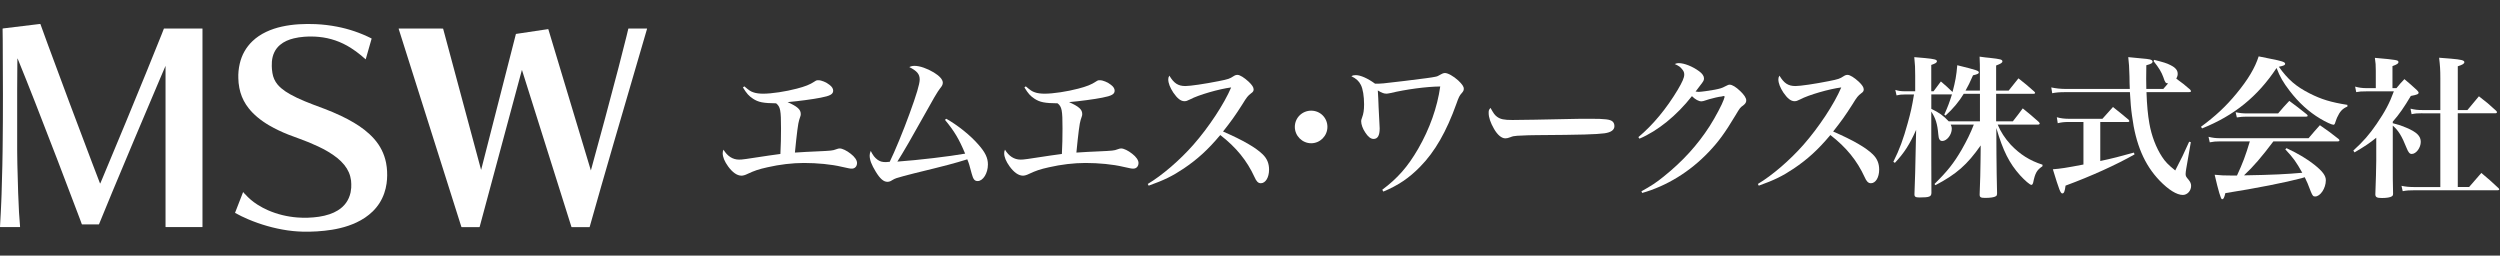
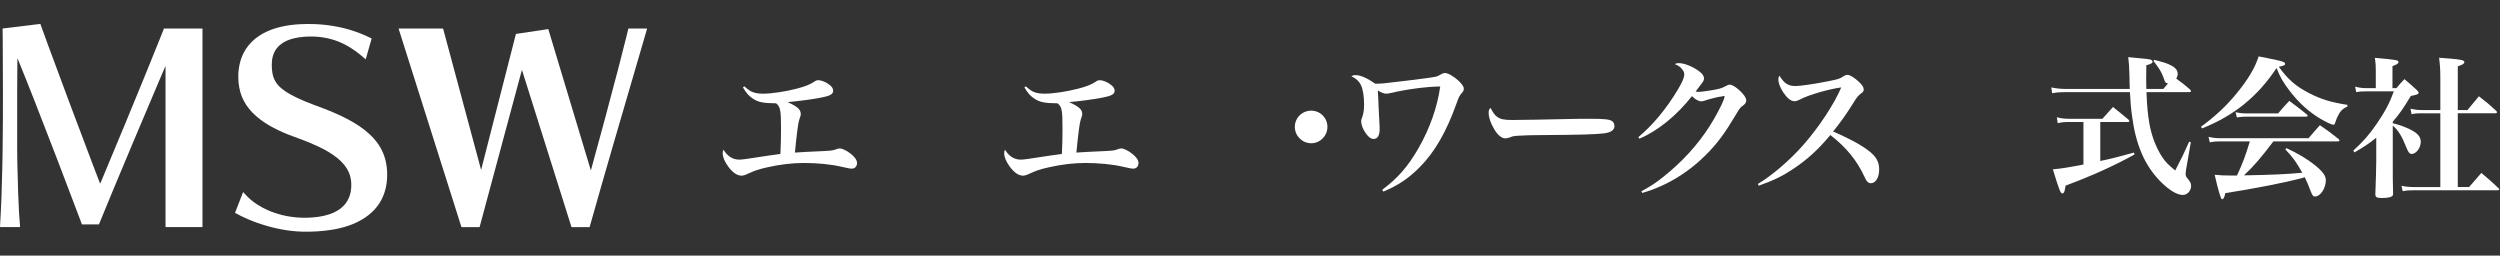
<svg xmlns="http://www.w3.org/2000/svg" id="logo" width="1252" height="128" viewBox="0 0 1252 128">
  <rect x="0" y="0" width="1252" height="128" fill="#333333" stroke="none" />
  <path d="M372.75,43.24c2.45,2.06,3.14,2.53,4.52,2.99,1.23.46,3.07.69,4.9.69,4.29,0,11.34-1.07,16.86-2.53,4.14-1.07,6.67-2.07,8.81-3.52,1.07-.69,1.15-.69,2.06-.69,1.46,0,3.91,1,5.51,2.3,1.23.92,1.84,1.92,1.84,2.91,0,1.77-1.45,2.61-6.21,3.52-3.83.77-11.33,1.77-16.62,2.23,4.83,2.14,6.59,3.67,6.59,5.89,0,.69,0,.84-.77,2.99-.54,1.46-1.23,6.97-2.15,16.39,2.91-.22,7.82-.46,11.34-.61,6.82-.31,7.58-.38,9.19-1,1.15-.38,1.3-.46,1.92-.46,1.23,0,3.52,1.07,5.52,2.68,1.99,1.53,3.14,3.21,3.14,4.59,0,1.69-1.07,2.84-2.6,2.84-.92,0-1.23-.07-5.06-.92-5.13-1.23-12.26-1.92-18.93-1.92-5.82,0-12.18.77-18.23,2.15-4.52,1-6.51,1.69-10.12,3.37-1.07.54-2.14.84-2.91.84-2.22,0-4.52-1.61-6.74-4.67-1.76-2.45-2.68-4.67-2.68-6.51,0-.77.07-1.07.39-1.84,1.92,3.22,4.59,4.98,7.81,4.98,1.68,0,2.61-.15,15.1-2.06,1.22-.16,1.99-.31,5.59-.77.23-4.06.31-8.89.31-12.72,0-9.19-.31-10.88-2.45-12.64-6.43-.07-8.88-.54-11.57-2.3-2.07-1.38-3.14-2.53-5.06-5.66l.69-.54Z" style="fill:#fff;" />
-   <path d="M473.91,59.48c5.9,3.37,12.03,8.28,16.09,12.95,3.45,3.91,4.75,6.66,4.75,9.96,0,4.37-2.45,8.28-5.13,8.28-1.53,0-2.22-.84-2.99-3.68-1.07-4.06-1.38-5.21-2.22-7.2-6.97,2.15-9.5,2.83-26.74,7.05-3.98.99-6.43,1.68-8.73,2.37q-.99.31-2.22,1.07c-.77.54-1.53.77-2.3.77-1.92,0-3.68-1.53-5.83-5.05-2.15-3.52-3.06-5.9-3.06-8.12,0-.84.16-1.38.54-2.3,1.15,2.3,1.99,3.37,3.45,4.45,1.22.84,2.22,1.15,4.14,1.15.38,0,1-.07,1.92-.16,2.53-5.13,6.82-15.55,9.88-23.98,3.52-9.58,5.13-15.01,5.13-17.24,0-2.68-1.38-4.29-5.21-6.21.92-.46,1.61-.61,2.68-.61,2.53,0,6.28,1.3,9.58,3.29,2.91,1.76,4.52,3.6,4.52,5.13,0,.99-.39,1.68-1.46,2.99q-1.53,1.84-8.2,13.94c-5.44,9.81-9.96,17.62-13.1,22.6,10.8-.77,26.12-2.61,33.94-3.99-3.07-7.35-5.36-11.18-10.11-16.93l.69-.54Z" style="fill:#fff;" />
  <path d="M513.71,43.24c2.45,2.06,3.14,2.53,4.52,2.99,1.23.46,3.07.69,4.9.69,4.29,0,11.34-1.07,16.86-2.53,4.14-1.07,6.67-2.07,8.81-3.52,1.07-.69,1.15-.69,2.06-.69,1.46,0,3.91,1,5.51,2.3,1.23.92,1.84,1.92,1.84,2.91,0,1.77-1.45,2.61-6.21,3.52-3.83.77-11.33,1.77-16.62,2.23,4.83,2.14,6.59,3.67,6.59,5.89,0,.69,0,.84-.77,2.99-.54,1.46-1.23,6.97-2.15,16.39,2.91-.22,7.82-.46,11.34-.61,6.82-.31,7.58-.38,9.19-1,1.15-.38,1.3-.46,1.92-.46,1.23,0,3.52,1.07,5.52,2.68,1.99,1.53,3.14,3.21,3.14,4.59,0,1.69-1.07,2.84-2.6,2.84-.92,0-1.23-.07-5.06-.92-5.13-1.23-12.26-1.92-18.92-1.92-5.83,0-12.18.77-18.23,2.15-4.52,1-6.51,1.69-10.12,3.37-1.07.54-2.14.84-2.91.84-2.22,0-4.52-1.61-6.74-4.67-1.76-2.45-2.68-4.67-2.68-6.51,0-.77.07-1.07.39-1.84,1.92,3.22,4.59,4.98,7.81,4.98,1.68,0,2.61-.15,15.1-2.06,1.22-.16,1.99-.31,5.59-.77.23-4.06.31-8.89.31-12.72,0-9.19-.31-10.88-2.45-12.64-6.43-.07-8.88-.54-11.57-2.3-2.07-1.38-3.14-2.53-5.06-5.66l.69-.54Z" style="fill:#fff;" />
-   <path d="M574.81,92.12c7.2-4.29,16.01-11.88,22.76-19.54,7.82-8.88,15.48-20.53,19-28.8-5.98.76-16.4,3.75-20.54,5.98-1.53.76-1.99.92-2.91.92-1.77,0-3.52-1.38-5.52-4.29-1.61-2.45-2.53-4.75-2.53-6.59,0-.77.07-1.07.54-1.92,2.3,3.83,4.37,5.21,8.04,5.21,2.38,0,9.73-1.07,16.63-2.45,5.05-1,5.51-1.22,7.43-2.45.84-.54,1.3-.69,2.06-.69,1.15,0,3.37,1.38,5.6,3.45,1.68,1.61,2.45,2.76,2.45,3.83,0,.77-.31,1.3-1.23,1.92-1.68,1.3-2.14,1.84-4.44,5.6-3.76,5.89-5.44,8.2-9.65,13.56,10.04,4.37,16.39,8.04,19.84,11.41,2.22,2.15,3.21,4.6,3.21,7.67,0,3.91-1.76,6.82-4.14,6.82-1.3,0-2.22-.92-3.14-3.07-3.76-8.2-9.12-14.86-17.16-21.07-6.21,7.43-11.5,12.18-18.31,16.78-5.59,3.75-9.81,5.82-17.54,8.58l-.46-.84Z" style="fill:#fff;" />
  <path d="M664.77,63.54c0,4.52-3.67,8.2-8.12,8.2s-8.2-3.67-8.2-8.2,3.67-8.12,8.2-8.12,8.12,3.61,8.12,8.12Z" style="fill:#fff;" />
  <path d="M692.23,95.03c7.67-5.75,12.72-11.42,18-20.54,5.75-9.96,9.58-20.76,11.04-31.18-7.05.07-17.16,1.45-24.9,3.29-1.23.23-1.53.31-2.07.31-1.15,0-2.3-.38-4.29-1.61.23,3.76.23,4.14.39,8.28.15,2.68.22,4.75.31,6.05.15,3.06.23,4.21.23,4.67,0,3.6-1,5.28-3.07,5.28-1.38,0-2.76-1.07-4.14-3.21-1.3-1.92-2.06-4.06-2.06-5.67,0-.46.07-.84.46-1.84.69-1.84,1-3.68,1-6.59,0-4.06-.61-7.82-1.61-9.73-1-1.99-2.3-3.14-4.75-4.37.84-.46,1.22-.54,2.22-.54,2.37,0,5.98,1.61,9.65,4.29,2.91,0,3.52,0,14.71-1.38,10.5-1.3,13.49-1.68,15.32-2.07,1.23-.23,1.3-.31,3.07-1.3.61-.38,1.3-.61,1.83-.61,1.53,0,4.29,1.53,6.74,3.76,1.92,1.84,2.76,2.99,2.76,4.14,0,.77-.23,1.3-1.07,2.22-1.07,1.15-1.53,2.15-2.6,5.21-4.98,13.95-10.8,24.13-18.23,31.65-5.51,5.66-11.04,9.34-18.39,12.41l-.54-.92Z" style="fill:#fff;" />
  <path d="M749.74,58.49c1.68,1.22,3.45,1.6,7.66,1.6,3.06,0,17.09-.22,30.34-.53,1.3-.08,6.28-.08,8.58-.08,7.66,0,10.04.31,11.26,1.38.62.54.92,1.38.92,2.3,0,1.92-1.68,3.14-4.98,3.6-4.29.54-11.04.77-34.17.92-3.52,0-3.91.08-9.5.31-1.84.16-2.22.23-3.37.69s-1.92.61-2.61.61c-1.84,0-3.91-1.68-5.67-4.75-1.76-3.06-2.68-5.75-2.68-7.97,0-1.3.07-1.53.92-2.53,1.61,2.84,2.07,3.52,3.29,4.45Z" style="fill:#fff;" />
  <path d="M820.49,68.68c7.35-6.13,14.1-14.33,19.69-23.67,2.37-3.99,3.29-6.13,3.29-7.66,0-1.07-.31-1.77-1.07-2.68-1-1.22-1.53-1.61-3.68-2.6.92-.39,1.3-.46,2-.46,2.76,0,6.97,1.68,10.19,4.06,1.61,1.15,2.45,2.45,2.45,3.52s-.16,1.38-2.07,3.83c-.07.07-.99,1.3-2.14,2.83.69.07,1.22.16,1.53.16,1.23,0,5.51-.62,7.97-1.07,2.76-.54,3.76-.84,5.29-1.68,1.38-.69,1.68-.85,2.3-.85,1.23,0,3.14,1.15,5.29,3.22,1.99,1.92,2.99,3.45,2.99,4.67,0,.92-.39,1.61-1.46,2.45-1.61,1.15-1.68,1.23-3.91,4.98-5.36,8.96-8.66,13.41-13.49,18.46-9.34,9.81-20.91,16.93-33.25,20.45l-.38-.84c4.83-2.68,7.35-4.29,11.11-7.35,9.58-7.67,17-15.86,23.06-25.28,2.76-4.29,6.36-11.11,7.05-13.26.16-.54.31-.84.31-1,.08-.15.16-.31.16-.38,0-.16-.16-.31-.23-.38h-.23c-.07,0-.15,0-.31-.08-.07,0-.15.08-.31.16s-.46.07-.84.15c-.69,0-3.99.77-5.82,1.3q-1.61.54-2.91.92c-.46.07-.77.15-1,.15-1.38,0-3.06-.92-4.75-2.6-7.66,9.73-17.09,17.39-26.28,21.3l-.54-.77Z" style="fill:#fff;" />
  <path d="M880.35,92.12c7.2-4.29,16.01-11.88,22.76-19.54,7.82-8.88,15.48-20.53,19-28.8-5.98.76-16.4,3.75-20.54,5.98-1.53.76-1.99.92-2.91.92-1.77,0-3.52-1.38-5.52-4.29-1.61-2.45-2.53-4.75-2.53-6.59,0-.77.07-1.07.54-1.92,2.3,3.83,4.37,5.21,8.05,5.21,2.37,0,9.73-1.07,16.62-2.45,5.05-1,5.51-1.22,7.43-2.45.84-.54,1.3-.69,2.06-.69,1.15,0,3.37,1.38,5.6,3.45,1.68,1.61,2.45,2.76,2.45,3.83,0,.77-.31,1.3-1.23,1.92-1.68,1.3-2.14,1.84-4.44,5.6-3.76,5.89-5.44,8.2-9.65,13.56,10.04,4.37,16.39,8.04,19.84,11.41,2.22,2.15,3.21,4.6,3.21,7.67,0,3.91-1.76,6.82-4.14,6.82-1.3,0-2.22-.92-3.14-3.07-3.76-8.2-9.12-14.86-17.16-21.07-6.21,7.43-11.5,12.18-18.31,16.78-5.59,3.75-9.81,5.82-17.54,8.58l-.46-.84Z" style="fill:#fff;" />
-   <path d="M1008.02,60.78c2.15-2.76,2.91-3.68,4.98-6.51,3.6,2.91,4.67,3.83,8.04,6.82.31.39.46.61.46.77,0,.31-.38.54-.84.54h-20.22c1.53,3.67,3.6,6.82,6.51,10.04,4.67,4.9,9.49,7.97,15.93,10.04v.76c-2.83,1.92-3.68,3.37-4.67,8.2-.23.77-.46,1.15-.92,1.15-.69,0-3.29-2.22-5.66-4.83-5.36-5.98-8.51-12.18-11.88-23.67l.07,13.41q.08,10.19.31,19.16c0,.92-.15,1.38-.61,1.61-.77.54-2.76.84-5.28.84-2.3,0-2.84-.31-2.84-1.69q.39-9.34.46-17.7l.07-6.89c-6.74,9.66-12.26,14.48-22.68,19.92l-.46-.61c6.51-6.44,9.58-10.27,13.64-17.24,2.53-4.45,4.44-8.28,6.05-12.49h-11.57c.46.92.54,1.38.54,2.07,0,2.98-2.45,6.13-4.75,6.13-1.23,0-1.84-.92-2-3.29-.46-5.36-1.38-8.2-3.52-11.42v3.76c0,16.39,0,28.11.07,36.85,0,1.99-1,2.38-5.9,2.38-2.06,0-2.6-.31-2.6-1.61q.38-8.73.69-25.59l.16-6.67c-3.22,7.28-5.98,11.57-10.65,16.55l-.77-.54c3.14-6.28,4.98-11.33,7.2-19.38,1.53-5.51,2.15-8.27,3.14-14.33h-4.6c-1.77,0-2.61.08-4.14.46l-.62-2.76c1.69.54,2.91.69,4.75.69h5.21v-7.82c0-3.68-.07-5.6-.46-9.27,2.38.23,4.14.38,5.36.46,4.67.46,5.98.76,5.98,1.6,0,.69-.77,1.15-2.83,1.84v13.18h1.15c1.61-2.23,2.15-2.91,3.67-4.9,2.68,2.3,3.29,2.83,5.83,5.28,1.45-5.51,1.92-8.12,2.37-13.41,9.66,2.38,10.8,2.76,10.8,3.6,0,.61-.61.92-2.91,1.45-1.61,3.76-2.37,5.13-3.75,7.66h7.2v-8.2c0-4.44,0-5.59-.16-8.81,2.23.31,3.91.54,5.06.61,5.51.62,6.36.84,6.36,1.77,0,.69-.76,1.15-3.14,2.06v12.56h6.28c2.15-2.68,2.83-3.6,4.9-6.13,3.52,2.76,4.52,3.6,7.89,6.59.31.31.46.54.46.69,0,.31-.31.46-.76.46h-18.77v13.79h8.35ZM991.55,46.99h-8.12c-2.22,3.76-5.51,7.67-9.11,10.88l-.62-.46c1.77-3.99,2.45-5.75,3.84-10.12h-10.34v7.2c4.05,1.99,6.05,3.45,8.73,6.28h15.63v-13.79Z" style="fill:#fff;" />
  <path d="M1066.6,44.54c-.07-2.22-.16-3.52-.16-6.28-.15-4.9-.22-6.36-.61-9.65,10.19.92,10.73,1,11.65,1.45.31.16.54.54.54.77,0,.77-.77,1.23-3.14,1.84-.07,3.67-.07,5.89-.07,6.82,0,1.38,0,2.22.07,5.05h8.51c1.22-1.38,1.53-1.76,2.37-2.76-1.3-.15-1.45-.38-2.37-3.14-.92-2.53-2.15-4.6-4.9-8.05l.31-.61c4.6,1.15,6.36,1.68,8.12,2.6,2.6,1.3,3.67,2.61,3.67,4.37,0,.84-.15,1.38-.69,2.45,3.29,2.37,3.83,2.83,6.89,5.44.31.38.46.61.46.84,0,.31-.39.46-.92.46h-21.37c.23,6.74.69,11.42,1.45,15.71,1.07,6.13,3.37,12.18,6.36,16.7,1.61,2.45,2.99,3.91,6.59,6.82,3.21-6.13,4.14-8.12,6.97-14.4l.84.23-2.3,13.26c-.16.92-.31,2.06-.31,2.68,0,.99.23,1.45,1.45,2.83.92,1.15,1.3,1.99,1.3,3.14,0,2.45-1.92,4.52-4.14,4.52-3.07,0-7.2-2.6-11.65-7.2-7.59-7.89-11.95-18.16-13.79-32.33-.54-3.76-.77-6.82-1.07-11.95h-32.41c-2.83,0-4.67.16-6.51.54l-.46-2.91c1.99.46,4.67.76,6.97.76h32.33ZM1051.81,80.63c5.51-1.15,10.34-2.38,16.86-4.22l.31.92c-9.19,5.21-21.68,10.88-34.55,15.63-.38,2.91-.77,3.91-1.61,3.91-.92,0-1.53-1.6-4.75-12.1,3.98-.31,6.51-.69,15.32-2.38v-21.3h-7.59c-1.92,0-3.52.16-5.28.61l-.46-2.99c1.92.54,3.83.77,5.75.77h17.09c2.3-2.6,3.06-3.44,5.28-5.89,3.37,2.68,4.44,3.52,7.82,6.36.31.38.38.54.38.69,0,.31-.31.46-.69.46h-13.87v19.54Z" style="fill:#fff;" />
  <path d="M1102.26,63.47c7.12-5.21,12.48-10.19,17.77-16.62,5.82-7.05,9.27-12.87,11.11-18.62,2.6.54,4.67.92,6.05,1.23,5.51,1.07,7.2,1.61,7.2,2.45,0,.69-.61,1-3.14,1.53,4.52,6.36,8.5,9.81,15.4,13.33,5.9,2.99,10.65,4.44,18.93,5.75v.84c-2.53,1.07-3.76,2.45-5.21,5.59-.31.69-.69,1.92-.92,2.53-.23.76-.46.99-.92.99-.77,0-3.83-1.38-6.59-3.06-5.67-3.37-10.8-8.05-15.25-13.87-3.29-4.29-4.9-7.05-6.59-11.49-9.5,14.32-21.22,23.82-37.31,30.26l-.54-.84ZM1138.5,70.82c-5.83,7.74-9.96,12.56-14.71,17,14.25-.23,21.45-.61,29.19-1.3-3.06-5.43-4.45-7.43-8.5-11.72l.61-.61c6.13,2.91,10.11,5.29,14.1,8.43,3.98,3.22,5.59,5.36,5.59,7.66,0,3.99-2.76,8.12-5.36,8.12-.99,0-1.3-.38-2.14-2.38-1.46-3.91-1.92-4.9-3.07-7.27q-.69.23-1.76.54c-7.82,2.06-22.37,4.98-38,7.43-.54,2.3-.92,3.06-1.68,3.06q-.84,0-3.67-12.26c3.06.31,4.9.39,8.65.39h2.53c2.91-6.29,4.29-9.96,6.43-17.09h-15.32c-1.68,0-2.76.07-4.75.46l-.62-2.76c2.23.54,3.76.69,5.6.69h44.51c2.45-2.91,3.22-3.76,5.67-6.51,4.14,2.91,5.44,3.76,9.34,6.89.31.23.46.54.46.69,0,.31-.38.54-.84.54h-32.25ZM1119.58,56.19c2.15.46,3.6.61,5.67.61h15.63c2.38-2.83,3.14-3.67,5.6-6.28,3.76,2.76,4.9,3.68,8.66,6.67.38.31.54.54.54.77,0,.31-.31.46-.92.46h-29.95c-1.53,0-2.53.08-4.6.39l-.61-2.61Z" style="fill:#fff;" />
  <path d="M1198.3,61.7c3.29.84,4.37,1.23,6.74,2.23,5.29,2.22,7.28,4.21,7.28,7.12s-2.3,6.05-4.52,6.05c-1.07,0-1.69-.77-2.61-3.06-2.3-5.83-4.14-8.81-6.89-11.11v17c0,7.89,0,12.18.15,17.01,0,.77-.15,1.07-.61,1.38-.77.54-2.61.84-4.9.84-2.61,0-3.29-.38-3.37-1.77.23-6.2.46-13.41.46-16.85v-11.57c-3.29,2.68-5.59,4.22-10.88,7.35l-.61-.92c4.98-4.52,8.05-8.05,11.72-13.41,4.14-6.05,6.44-10.34,8.58-16.24h-13.72c-2.53,0-3.44.07-5.13.38l-.54-2.76c1.83.54,3.67.77,5.75.77h4.6v-8.73c0-2.84-.08-3.91-.46-6.44,11.33,1,11.8,1.15,11.8,2.15,0,.69-.69,1.15-2.99,1.99v11.04h1.99c1.69-2.07,2.15-2.61,3.99-4.52,2.84,2.38,3.68,3.14,6.28,5.52.69.76.84.99.84,1.22,0,.77-.69,1.07-3.91,1.68-3.37,5.67-5.67,9.04-9.04,12.88v.76ZM1213.16,56.72c-2.53,0-3.52.07-5.44.46l-.54-2.76c2.3.54,3.45.69,5.98.69h8.96v-16.01c0-4.14-.15-6.2-.61-10.19,2.53.23,4.52.38,5.82.46,5.36.46,6.82.84,6.82,1.76,0,.77-.92,1.3-3.29,2.07v21.91h4.83c2.53-2.99,3.29-3.91,5.75-6.89,3.91,2.99,5.06,3.98,8.66,7.28.31.31.38.54.38.69,0,.31-.31.54-.77.54h-18.85v36.93h5.67q2.91-3.37,6.13-7.05c3.75,3.14,4.9,4.14,8.58,7.59.31.31.39.46.39.69s-.31.39-.77.39h-41.45c-2.76,0-4.06.07-6.13.46l-.61-2.68c2.15.46,4.06.62,6.66.62h12.79v-36.93h-8.96Z" style="fill:#fff;" />
  <path d="M122.77,97.25c1.75,1.98,3.78,3.71,6.1,5.19,1.77,1.13,3.59,2.1,5.44,2.9,4.61,1.99,9.46,3.17,14.53,3.57,3.62.28,7.24.16,10.87-.36,1.82-.26,3.61-.69,5.38-1.28,1.46-.49,2.83-1.13,4.11-1.92,3.37-2.07,5.5-5.06,6.37-8.95.12-.55.23-1.32.32-2.33.04-.41.05-1.02.03-1.84-.01-.75-.05-1.36-.11-1.83-.37-2.88-1.5-5.47-3.37-7.78-1.06-1.3-2.24-2.47-3.55-3.52-2.89-2.3-6.18-4.17-9.54-5.75-3.07-1.45-6.18-2.73-9.35-3.86-2.05-.73-3.88-1.41-5.51-2.05-3.4-1.33-6.63-2.89-9.69-4.65-2.1-1.22-4.09-2.6-5.96-4.17-1.58-1.32-3-2.77-4.27-4.36-1.94-2.44-3.33-5.11-4.18-8.04-.41-1.39-.7-2.96-.9-4.71-.04-.39-.09-1.16-.13-2.3-.1-2.41.14-4.84.7-7.29,1.02-4.45,3.16-8.23,6.39-11.32,3.99-3.82,9.35-6.09,14.69-7.27,2.78-.61,5.64-1,8.57-1.18,2.83-.17,5.63-.19,8.42-.06,3.61.17,7.15.59,10.62,1.26,6.03,1.16,11.78,3.12,17.25,5.87.08.04.12.13.09.21l-2.92,10.21c-.01.05-.08.07-.12.03-.89-.8-1.63-1.44-2.2-1.92-1.64-1.36-3.38-2.63-5.23-3.8-4.92-3.1-10.24-4.93-15.93-5.47-2.38-.23-4.82-.25-7.33-.07-1.81.13-3.55.4-5.21.8-2.52.61-4.94,1.61-6.92,3.29-2.52,2.13-3.8,5.06-4.06,8.33-.04.52-.06,1.27-.06,2.24,0,1.01.11,2.17.32,3.51.34,2.16,1.2,4.08,2.58,5.76.5.6,1.14,1.24,1.92,1.91,1.2,1.02,2.65,2.01,4.36,2.96,1.24.69,2.41,1.29,3.49,1.8,2.64,1.23,5.33,2.35,8.08,3.38,3.27,1.22,5.16,1.93,5.66,2.12,2.7,1.02,5.49,2.21,8.38,3.57,2.09.98,4.2,2.1,6.33,3.36,3.71,2.19,7.2,4.82,10.07,8.04,3.13,3.5,5.14,7.53,6.05,12.07.14.68.25,1.42.34,2.22.31,2.75.28,5.46-.09,8.13-.23,1.65-.62,3.28-1.18,4.89-1.21,3.49-3.14,6.52-5.77,9.09-2.39,2.33-5.16,4.15-8.16,5.55-2.52,1.18-5.26,2.12-8.2,2.82-1.45.34-2.78.61-3.99.8-4.95.78-9.97,1.1-15.04.95-.43-.01-1.23-.05-2.41-.12-.78-.05-1.52-.11-2.24-.19-1.35-.15-2.25-.26-2.7-.33-6.74-1.01-13.29-2.86-19.65-5.56-2.2-.93-4.37-1.99-6.5-3.16-.03-.02-.05-.06-.04-.1l3.99-10.26c.02-.06.11-.08.15-.02.29.37.58.71.87,1.03h0Z" style="fill:#fff;" />
  <path d="M82.89,33c-.58,1.34-1.44,3.34-2.58,6.02-9.46,22.26-17.46,41.24-24,56.94-2.36,5.65-4.6,11.1-6.73,16.35-.02.04-.06.07-.11.07h-8.31c-.09,0-.17-.06-.2-.14-.22-.61-.55-1.51-.99-2.69-7.35-19.52-14.83-38.98-22.42-58.39-3-7.65-5.89-14.89-8.68-21.72-.09-.22-.14-.21-.15.03-.02.89-.04,1.79-.04,2.7-.02,4.31-.04,8.58-.08,12.83-.02,2.46-.02,12.39,0,29.79,0,.73,0,1.47.02,2.24.04,2.46.07,4.15.07,5.08,0,.65.02,1.33.05,2.04.03.91.05,1.59.06,2.03.14,6.99.38,13.71.72,20.18.12,2.2.29,4.61.53,7.24,0,.06-.04.11-.1.11H.1c-.06,0-.1-.05-.1-.11.19-3.04.33-5.54.41-7.5.1-2.38.18-4.15.24-5.31.04-.81.04-1.56.09-2.44.02-.28.03-.61.04-.97.15-4.28.28-9.05.39-14.3.08-3.71.12-6.11.13-7.18,0-1.13.03-3.04.06-5.74.08-5.85.11-13.48.11-22.89,0-9.12-.04-18.14-.1-27.05-.01-1.59-.03-3.45-.07-5.58,0-.03,0-.13.02-.29,0-.05.04-.09.09-.1,6.52-.78,12.6-1.52,18.22-2.21.19-.02.36-.03.54-.04.04,0,.06.02.07.05,1.63,4.51,2.84,7.84,3.63,9.99,7.14,19.37,14.55,39.18,22.24,59.42,1,2.64,2.32,6.09,3.96,10.35,0,.02.02.03.03.04.07.04.12.01.16-.08.62-1.48.94-2.22.94-2.22,3.59-8.52,7.54-17.99,11.84-28.42,3.66-8.86,7.02-17.04,10.09-24.56,2.73-6.69,5.37-13.22,7.92-19.6.38-.94.71-1.81,1.01-2.61.02-.05.07-.09.13-.09h19.13c.05,0,.08.03.08.08v99.28s-.03.07-.07.07h-18.34s-.09-.04-.09-.09V33.01c0-.07-.01-.07-.04,0h0Z" style="fill:#fff;" />
  <path d="M295.88,85.29s.04.04.05,0c4.83-17.52,9.45-34.69,13.85-51.53,1.42-5.45,2.76-10.69,4-15.73.25-1.02.54-2.21.86-3.59.02-.1.09-.15.19-.15h9.11c.07,0,.12.07.1.14-7.09,24.24-12.64,43.25-16.65,57.04-4.32,14.83-8.35,28.89-12.09,42.18-.01.05-.06.09-.11.09h-8.84c-.09,0-.16-.06-.19-.14l-24.72-78.42c-.04-.14-.08-.14-.12,0l-21.11,78.41c-.02.08-.1.14-.19.14h-8.82c-.07,0-.13-.05-.15-.11l-31.42-99.23s.01-.08.05-.08c.09-.01.22-.02.39-.02,8.04.02,14.99.02,20.86.01.38,0,.68.01.92.03.04,0,.06.02.07.06l18.97,70.55c.03.12.06.12.09,0l17.37-67.88s.04-.07.09-.08l16.05-2.4c.05,0,.11.02.12.08,13.17,43.73,20.26,67.26,21.26,70.59,0,.02.01.04.02.06h0Z" style="fill:#fff;" />
  <rect width="1252" height="128" style="fill:none;" />
</svg>